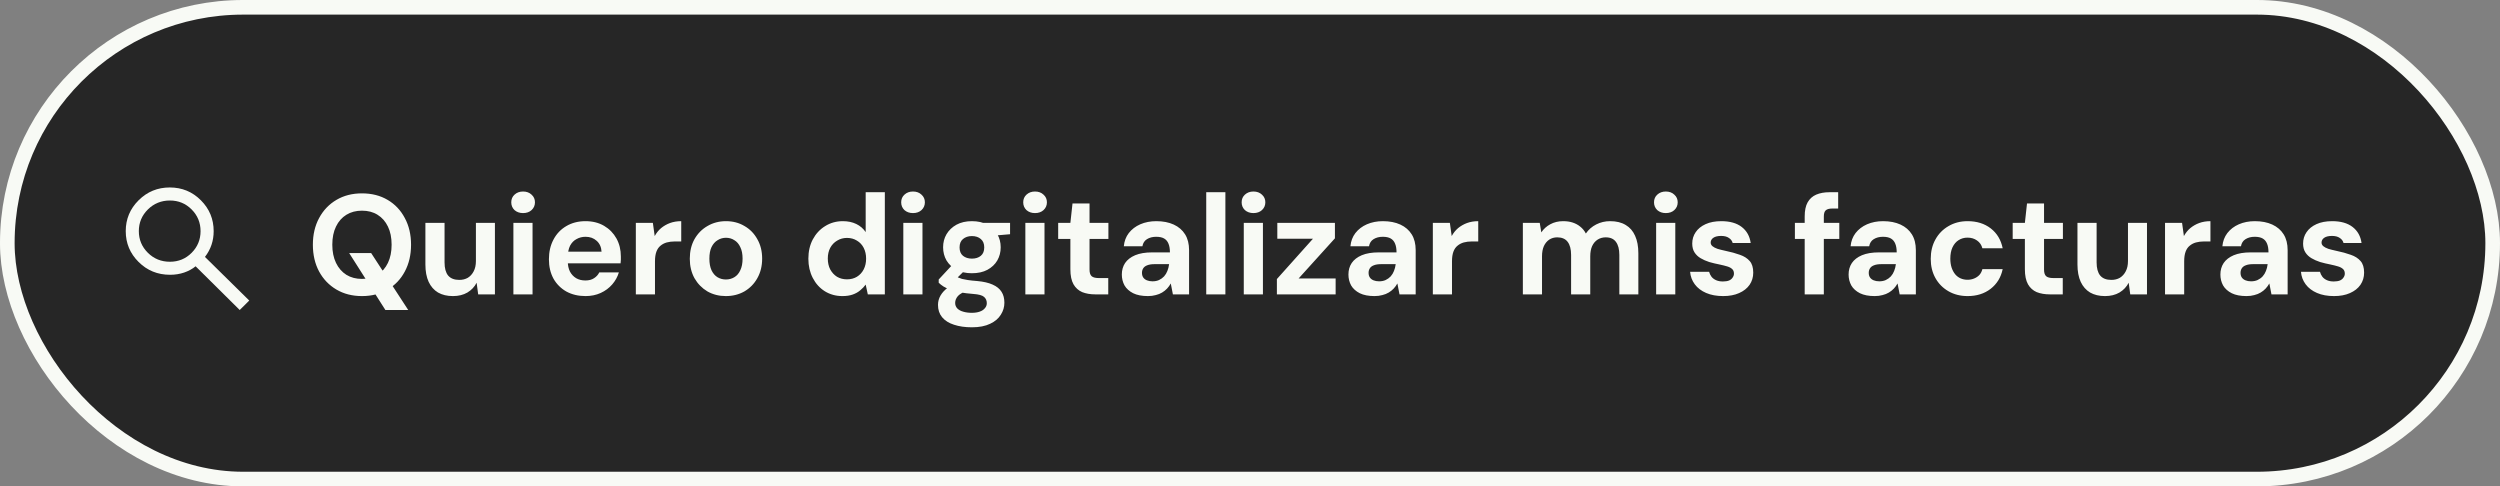
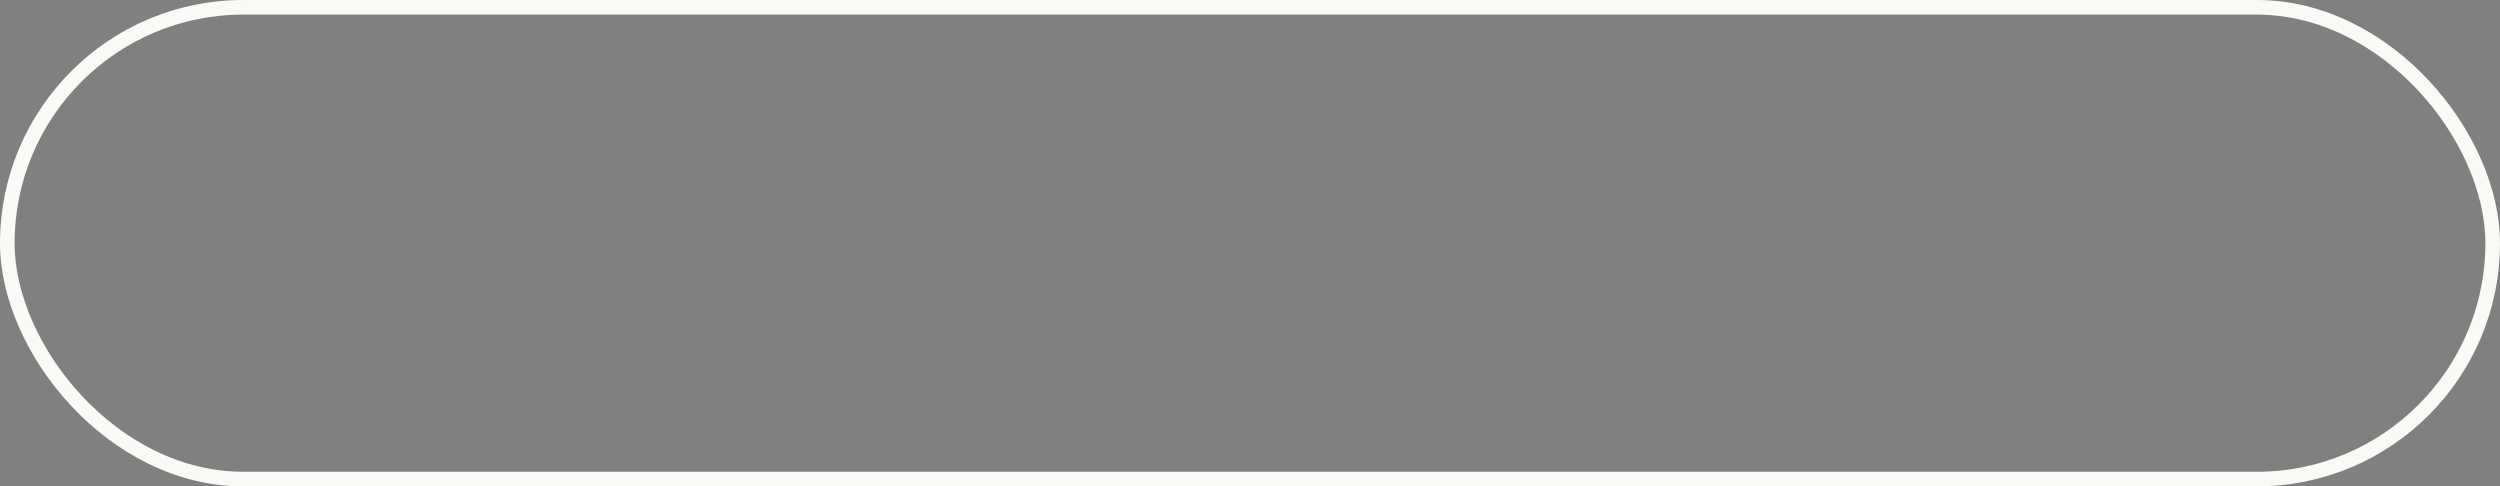
<svg xmlns="http://www.w3.org/2000/svg" width="257" height="50" viewBox="0 0 257 50" fill="none">
  <rect x="0" y="0" width="257" height="50" fill="#808080" stroke="none" />
-   <rect x="0.751" y="0.751" width="255.497" height="48.497" rx="24.249" fill="black" fill-opacity="0.7" />
  <rect x="0.751" y="0.751" width="255.497" height="48.497" rx="24.249" stroke="#F8FAF5" stroke-width="1.503" />
-   <path d="M39.616 31.866L35.897 26.018H38.157L41.964 31.866H39.616ZM37.209 30.437C36.218 30.437 35.343 30.213 34.584 29.766C33.826 29.319 33.233 28.701 32.805 27.914C32.377 27.117 32.163 26.198 32.163 25.157C32.163 24.117 32.377 23.203 32.805 22.415C33.233 21.618 33.826 20.996 34.584 20.549C35.343 20.101 36.218 19.878 37.209 19.878C38.211 19.878 39.091 20.101 39.849 20.549C40.608 20.996 41.196 21.618 41.614 22.415C42.042 23.203 42.256 24.117 42.256 25.157C42.256 26.198 42.042 27.117 41.614 27.914C41.196 28.701 40.608 29.319 39.849 29.766C39.091 30.213 38.211 30.437 37.209 30.437ZM37.209 28.672C37.832 28.672 38.367 28.531 38.814 28.249C39.271 27.958 39.626 27.549 39.879 27.024C40.131 26.499 40.258 25.877 40.258 25.157C40.258 24.428 40.131 23.806 39.879 23.291C39.626 22.765 39.271 22.362 38.814 22.08C38.367 21.798 37.832 21.657 37.209 21.657C36.597 21.657 36.062 21.798 35.605 22.08C35.148 22.362 34.793 22.765 34.54 23.291C34.288 23.806 34.161 24.428 34.161 25.157C34.161 25.877 34.288 26.499 34.54 27.024C34.793 27.549 35.148 27.958 35.605 28.249C36.062 28.531 36.597 28.672 37.209 28.672ZM46.561 30.437C45.968 30.437 45.457 30.316 45.029 30.072C44.611 29.82 44.291 29.455 44.067 28.979C43.843 28.492 43.731 27.894 43.731 27.185V22.911H45.7V26.98C45.7 27.574 45.822 28.021 46.065 28.322C46.318 28.624 46.702 28.774 47.217 28.774C47.548 28.774 47.84 28.701 48.092 28.556C48.345 28.4 48.544 28.181 48.69 27.899C48.846 27.608 48.924 27.253 48.924 26.835V22.911H50.878V30.262H49.157L48.997 29.066C48.783 29.484 48.467 29.82 48.049 30.072C47.63 30.316 47.135 30.437 46.561 30.437ZM52.777 30.262V22.911H54.746V30.262H52.777ZM53.769 21.905C53.419 21.905 53.127 21.803 52.894 21.599C52.67 21.385 52.558 21.117 52.558 20.797C52.558 20.476 52.67 20.213 52.894 20.009C53.127 19.795 53.419 19.688 53.769 19.688C54.129 19.688 54.42 19.795 54.644 20.009C54.877 20.213 54.994 20.476 54.994 20.797C54.994 21.117 54.877 21.385 54.644 21.599C54.42 21.803 54.129 21.905 53.769 21.905ZM60.192 30.437C59.453 30.437 58.797 30.282 58.223 29.97C57.659 29.649 57.217 29.207 56.896 28.643C56.585 28.069 56.429 27.408 56.429 26.66C56.429 25.891 56.585 25.216 56.896 24.632C57.207 24.039 57.645 23.577 58.209 23.247C58.782 22.906 59.444 22.736 60.192 22.736C60.922 22.736 61.558 22.897 62.103 23.218C62.647 23.538 63.07 23.971 63.372 24.516C63.673 25.06 63.824 25.677 63.824 26.368C63.824 26.465 63.824 26.577 63.824 26.703C63.824 26.82 63.814 26.942 63.795 27.068H57.83V25.872H61.84C61.811 25.395 61.641 25.021 61.33 24.749C61.029 24.477 60.649 24.341 60.192 24.341C59.862 24.341 59.555 24.418 59.273 24.574C58.992 24.72 58.768 24.948 58.603 25.259C58.447 25.571 58.369 25.964 58.369 26.441V26.864C58.369 27.262 58.442 27.612 58.588 27.914C58.744 28.206 58.958 28.434 59.23 28.599C59.502 28.755 59.818 28.833 60.178 28.833C60.538 28.833 60.834 28.755 61.067 28.599C61.31 28.444 61.49 28.244 61.607 28.001H63.62C63.484 28.458 63.255 28.872 62.934 29.241C62.613 29.611 62.22 29.902 61.753 30.116C61.286 30.33 60.766 30.437 60.192 30.437ZM65.364 30.262V22.911H67.114L67.303 24.268C67.478 23.947 67.697 23.674 67.96 23.451C68.232 23.227 68.538 23.052 68.879 22.926C69.228 22.799 69.613 22.736 70.031 22.736V24.822H69.36C69.068 24.822 68.796 24.856 68.543 24.924C68.3 24.992 68.086 25.104 67.901 25.259C67.717 25.405 67.576 25.61 67.478 25.872C67.381 26.134 67.332 26.465 67.332 26.864V30.262H65.364ZM74.616 30.437C73.916 30.437 73.284 30.277 72.72 29.956C72.165 29.625 71.723 29.173 71.392 28.599C71.072 28.016 70.911 27.35 70.911 26.601C70.911 25.833 71.072 25.162 71.392 24.588C71.723 24.005 72.17 23.553 72.734 23.232C73.298 22.901 73.93 22.736 74.63 22.736C75.34 22.736 75.972 22.901 76.526 23.232C77.09 23.553 77.533 24.005 77.853 24.588C78.184 25.162 78.349 25.828 78.349 26.587C78.349 27.345 78.184 28.016 77.853 28.599C77.533 29.173 77.09 29.625 76.526 29.956C75.962 30.277 75.326 30.437 74.616 30.437ZM74.616 28.731C74.946 28.731 75.238 28.653 75.491 28.497C75.753 28.342 75.957 28.104 76.103 27.783C76.259 27.462 76.337 27.063 76.337 26.587C76.337 26.11 76.259 25.716 76.103 25.405C75.957 25.084 75.753 24.846 75.491 24.691C75.238 24.525 74.951 24.443 74.63 24.443C74.319 24.443 74.032 24.525 73.77 24.691C73.507 24.846 73.298 25.084 73.143 25.405C72.997 25.716 72.924 26.11 72.924 26.587C72.924 27.063 72.997 27.462 73.143 27.783C73.298 28.104 73.502 28.342 73.755 28.497C74.018 28.653 74.305 28.731 74.616 28.731ZM86.6 30.437C85.929 30.437 85.326 30.272 84.792 29.941C84.266 29.611 83.853 29.154 83.552 28.57C83.251 27.987 83.1 27.331 83.1 26.601C83.1 25.852 83.251 25.191 83.552 24.618C83.863 24.034 84.286 23.577 84.821 23.247C85.365 22.906 85.973 22.736 86.644 22.736C87.169 22.736 87.631 22.834 88.029 23.028C88.428 23.222 88.749 23.5 88.992 23.859V19.761H90.961V30.262H89.211L88.992 29.256C88.846 29.46 88.661 29.654 88.438 29.839C88.224 30.024 87.966 30.17 87.665 30.277C87.363 30.384 87.008 30.437 86.6 30.437ZM87.067 28.716C87.456 28.716 87.796 28.628 88.088 28.453C88.389 28.269 88.623 28.016 88.788 27.695C88.953 27.374 89.036 27.005 89.036 26.587C89.036 26.169 88.953 25.799 88.788 25.478C88.623 25.157 88.389 24.909 88.088 24.734C87.796 24.55 87.456 24.457 87.067 24.457C86.697 24.457 86.362 24.55 86.061 24.734C85.759 24.909 85.521 25.157 85.346 25.478C85.18 25.799 85.098 26.164 85.098 26.572C85.098 27 85.18 27.374 85.346 27.695C85.521 28.016 85.754 28.269 86.046 28.453C86.347 28.628 86.688 28.716 87.067 28.716ZM92.861 30.262V22.911H94.83V30.262H92.861ZM93.853 21.905C93.503 21.905 93.211 21.803 92.978 21.599C92.754 21.385 92.642 21.117 92.642 20.797C92.642 20.476 92.754 20.213 92.978 20.009C93.211 19.795 93.503 19.688 93.853 19.688C94.213 19.688 94.504 19.795 94.728 20.009C94.961 20.213 95.078 20.476 95.078 20.797C95.078 21.117 94.961 21.385 94.728 21.599C94.504 21.803 94.213 21.905 93.853 21.905ZM99.912 33.646C99.212 33.646 98.599 33.558 98.074 33.383C97.549 33.218 97.14 32.96 96.849 32.61C96.567 32.27 96.426 31.847 96.426 31.341C96.426 31.001 96.513 30.68 96.688 30.379C96.863 30.077 97.116 29.805 97.447 29.562C97.787 29.309 98.21 29.095 98.716 28.92L99.459 29.883C99.012 30.029 98.686 30.209 98.482 30.422C98.288 30.646 98.191 30.884 98.191 31.137C98.191 31.361 98.263 31.55 98.409 31.706C98.565 31.861 98.769 31.973 99.022 32.041C99.284 32.119 99.576 32.158 99.897 32.158C100.208 32.158 100.475 32.119 100.699 32.041C100.932 31.964 101.112 31.847 101.239 31.691C101.375 31.546 101.443 31.37 101.443 31.166C101.443 30.904 101.351 30.69 101.166 30.525C100.981 30.359 100.612 30.257 100.057 30.218C99.561 30.179 99.119 30.126 98.73 30.058C98.351 29.98 98.016 29.892 97.724 29.795C97.432 29.688 97.184 29.572 96.98 29.445C96.785 29.319 96.625 29.192 96.499 29.066V28.731L98.059 27.053L99.474 27.506L97.636 29.314L98.191 28.351C98.297 28.41 98.4 28.468 98.497 28.526C98.604 28.575 98.735 28.624 98.891 28.672C99.046 28.711 99.25 28.75 99.503 28.789C99.756 28.828 100.077 28.862 100.466 28.891C101.107 28.949 101.633 29.071 102.041 29.256C102.459 29.44 102.765 29.688 102.96 30C103.154 30.301 103.251 30.675 103.251 31.122C103.251 31.56 103.13 31.968 102.887 32.348C102.653 32.737 102.289 33.048 101.793 33.281C101.297 33.524 100.67 33.646 99.912 33.646ZM99.912 28.089C99.299 28.089 98.769 27.972 98.322 27.739C97.884 27.496 97.544 27.175 97.301 26.776C97.067 26.368 96.951 25.916 96.951 25.42C96.951 24.924 97.067 24.477 97.301 24.078C97.544 23.67 97.884 23.344 98.322 23.101C98.769 22.858 99.299 22.736 99.912 22.736C100.534 22.736 101.064 22.858 101.501 23.101C101.949 23.344 102.289 23.67 102.522 24.078C102.756 24.477 102.872 24.924 102.872 25.42C102.872 25.916 102.756 26.368 102.522 26.776C102.289 27.175 101.949 27.496 101.501 27.739C101.064 27.972 100.534 28.089 99.912 28.089ZM99.912 26.587C100.291 26.587 100.597 26.489 100.83 26.295C101.064 26.101 101.18 25.814 101.18 25.434C101.18 25.055 101.064 24.768 100.83 24.574C100.597 24.37 100.291 24.268 99.912 24.268C99.542 24.268 99.236 24.37 98.993 24.574C98.759 24.768 98.643 25.055 98.643 25.434C98.643 25.814 98.759 26.101 98.993 26.295C99.236 26.489 99.542 26.587 99.912 26.587ZM101.137 24.311L100.816 22.911H103.835V24.078L101.137 24.311ZM105.406 30.262V22.911H107.375V30.262H105.406ZM106.397 21.905C106.047 21.905 105.756 21.803 105.522 21.599C105.299 21.385 105.187 21.117 105.187 20.797C105.187 20.476 105.299 20.213 105.522 20.009C105.756 19.795 106.047 19.688 106.397 19.688C106.757 19.688 107.049 19.795 107.273 20.009C107.506 20.213 107.623 20.476 107.623 20.797C107.623 21.117 107.506 21.385 107.273 21.599C107.049 21.803 106.757 21.905 106.397 21.905ZM112.602 30.262C112.087 30.262 111.635 30.184 111.246 30.029C110.866 29.863 110.57 29.596 110.356 29.227C110.142 28.847 110.035 28.332 110.035 27.68V24.559H108.781V22.911H110.035L110.254 20.913H112.004V22.911H113.944V24.559H112.004V27.71C112.004 28.04 112.077 28.269 112.223 28.395C112.369 28.522 112.617 28.585 112.967 28.585H113.929V30.262H112.602ZM118.007 30.437C117.395 30.437 116.889 30.34 116.491 30.145C116.092 29.941 115.795 29.674 115.601 29.343C115.416 29.003 115.324 28.628 115.324 28.22C115.324 27.773 115.436 27.379 115.659 27.039C115.893 26.698 116.238 26.431 116.695 26.237C117.162 26.042 117.745 25.945 118.445 25.945H120.268C120.268 25.585 120.219 25.289 120.122 25.055C120.025 24.812 119.874 24.632 119.67 24.516C119.466 24.399 119.194 24.341 118.853 24.341C118.484 24.341 118.168 24.423 117.905 24.588C117.653 24.744 117.497 24.987 117.439 25.318H115.528C115.577 24.793 115.747 24.341 116.038 23.961C116.34 23.572 116.734 23.271 117.22 23.057C117.716 22.843 118.265 22.736 118.868 22.736C119.558 22.736 120.156 22.853 120.662 23.086C121.168 23.32 121.556 23.655 121.829 24.093C122.101 24.53 122.237 25.07 122.237 25.712V30.262H120.574L120.356 29.139C120.249 29.334 120.122 29.509 119.976 29.664C119.831 29.82 119.66 29.956 119.466 30.072C119.271 30.189 119.053 30.277 118.81 30.335C118.567 30.403 118.299 30.437 118.007 30.437ZM118.474 28.92C118.727 28.92 118.951 28.877 119.145 28.789C119.349 28.692 119.524 28.565 119.67 28.41C119.816 28.244 119.928 28.06 120.006 27.855C120.093 27.642 120.151 27.413 120.181 27.17V27.155H118.678C118.377 27.155 118.129 27.194 117.935 27.272C117.75 27.34 117.614 27.442 117.526 27.578C117.439 27.715 117.395 27.87 117.395 28.045C117.395 28.24 117.439 28.4 117.526 28.526C117.614 28.653 117.74 28.75 117.905 28.818C118.071 28.886 118.26 28.92 118.474 28.92ZM124.001 30.262V19.761H125.97V30.262H124.001ZM127.86 30.262V22.911H129.829V30.262H127.86ZM128.852 21.905C128.502 21.905 128.21 21.803 127.977 21.599C127.753 21.385 127.641 21.117 127.641 20.797C127.641 20.476 127.753 20.213 127.977 20.009C128.21 19.795 128.502 19.688 128.852 19.688C129.212 19.688 129.503 19.795 129.727 20.009C129.96 20.213 130.077 20.476 130.077 20.797C130.077 21.117 129.96 21.385 129.727 21.599C129.503 21.803 129.212 21.905 128.852 21.905ZM131.264 30.262V28.687L134.969 24.545H131.308V22.911H137.23V24.501L133.496 28.628H137.303V30.262H131.264ZM141.302 30.437C140.69 30.437 140.184 30.34 139.785 30.145C139.387 29.941 139.09 29.674 138.896 29.343C138.711 29.003 138.619 28.628 138.619 28.22C138.619 27.773 138.73 27.379 138.954 27.039C139.187 26.698 139.533 26.431 139.99 26.237C140.456 26.042 141.04 25.945 141.74 25.945H143.563C143.563 25.585 143.514 25.289 143.417 25.055C143.32 24.812 143.169 24.632 142.965 24.516C142.761 24.399 142.488 24.341 142.148 24.341C141.779 24.341 141.463 24.423 141.2 24.588C140.947 24.744 140.792 24.987 140.733 25.318H138.823C138.871 24.793 139.042 24.341 139.333 23.961C139.635 23.572 140.028 23.271 140.515 23.057C141.01 22.843 141.56 22.736 142.163 22.736C142.853 22.736 143.451 22.853 143.957 23.086C144.462 23.32 144.851 23.655 145.123 24.093C145.396 24.53 145.532 25.07 145.532 25.712V30.262H143.869L143.65 29.139C143.543 29.334 143.417 29.509 143.271 29.664C143.125 29.82 142.955 29.956 142.761 30.072C142.566 30.189 142.347 30.277 142.104 30.335C141.861 30.403 141.594 30.437 141.302 30.437ZM141.769 28.92C142.022 28.92 142.245 28.877 142.44 28.789C142.644 28.692 142.819 28.565 142.965 28.41C143.111 28.244 143.223 28.06 143.3 27.855C143.388 27.642 143.446 27.413 143.475 27.17V27.155H141.973C141.672 27.155 141.424 27.194 141.229 27.272C141.045 27.34 140.908 27.442 140.821 27.578C140.733 27.715 140.69 27.87 140.69 28.045C140.69 28.24 140.733 28.4 140.821 28.526C140.908 28.653 141.035 28.75 141.2 28.818C141.365 28.886 141.555 28.92 141.769 28.92ZM147.296 30.262V22.911H149.046L149.235 24.268C149.41 23.947 149.629 23.674 149.892 23.451C150.164 23.227 150.47 23.052 150.811 22.926C151.161 22.799 151.545 22.736 151.963 22.736V24.822H151.292C151 24.822 150.728 24.856 150.475 24.924C150.232 24.992 150.018 25.104 149.833 25.259C149.649 25.405 149.508 25.61 149.41 25.872C149.313 26.134 149.265 26.465 149.265 26.864V30.262H147.296ZM156.55 30.262V22.911H158.286L158.446 23.888C158.68 23.538 158.986 23.261 159.365 23.057C159.754 22.843 160.196 22.736 160.692 22.736C161.062 22.736 161.392 22.785 161.684 22.882C161.976 22.979 162.233 23.12 162.457 23.305C162.69 23.49 162.88 23.723 163.026 24.005C163.298 23.607 163.653 23.295 164.091 23.072C164.528 22.848 165.005 22.736 165.52 22.736C166.162 22.736 166.696 22.867 167.124 23.13C167.552 23.383 167.873 23.752 168.087 24.238C168.31 24.725 168.422 25.323 168.422 26.032V30.262H166.468V26.207C166.468 25.624 166.351 25.177 166.118 24.866C165.894 24.555 165.544 24.399 165.068 24.399C164.757 24.399 164.479 24.477 164.236 24.632C163.993 24.788 163.804 25.012 163.668 25.303C163.541 25.595 163.478 25.945 163.478 26.353V30.262H161.509V26.207C161.509 25.624 161.392 25.177 161.159 24.866C160.926 24.555 160.566 24.399 160.08 24.399C159.778 24.399 159.506 24.477 159.263 24.632C159.03 24.788 158.845 25.012 158.709 25.303C158.582 25.595 158.519 25.945 158.519 26.353V30.262H156.55ZM170.251 30.262V22.911H172.22V30.262H170.251ZM171.243 21.905C170.893 21.905 170.601 21.803 170.368 21.599C170.144 21.385 170.033 21.117 170.033 20.797C170.033 20.476 170.144 20.213 170.368 20.009C170.601 19.795 170.893 19.688 171.243 19.688C171.603 19.688 171.895 19.795 172.118 20.009C172.352 20.213 172.468 20.476 172.468 20.797C172.468 21.117 172.352 21.385 172.118 21.599C171.895 21.803 171.603 21.905 171.243 21.905ZM177.141 30.437C176.47 30.437 175.887 30.33 175.391 30.116C174.895 29.902 174.506 29.606 174.224 29.227C173.942 28.847 173.782 28.419 173.743 27.943H175.697C175.746 28.128 175.829 28.298 175.945 28.453C176.062 28.599 176.218 28.716 176.412 28.803C176.607 28.891 176.84 28.935 177.112 28.935C177.375 28.935 177.589 28.901 177.754 28.833C177.919 28.755 178.041 28.653 178.119 28.526C178.206 28.4 178.25 28.269 178.25 28.133C178.25 27.928 178.191 27.773 178.075 27.666C177.958 27.549 177.788 27.457 177.564 27.389C177.341 27.321 177.068 27.253 176.748 27.185C176.398 27.117 176.052 27.034 175.712 26.937C175.381 26.83 175.085 26.698 174.822 26.543C174.56 26.387 174.351 26.188 174.195 25.945C174.04 25.702 173.962 25.4 173.962 25.041C173.962 24.603 174.079 24.214 174.312 23.874C174.545 23.524 174.886 23.247 175.333 23.043C175.78 22.838 176.32 22.736 176.952 22.736C177.837 22.736 178.537 22.936 179.052 23.334C179.567 23.733 179.874 24.282 179.971 24.982H178.119C178.06 24.759 177.929 24.584 177.725 24.457C177.53 24.321 177.268 24.253 176.937 24.253C176.587 24.253 176.32 24.316 176.135 24.443C175.95 24.569 175.858 24.734 175.858 24.939C175.858 25.075 175.916 25.196 176.033 25.303C176.159 25.41 176.334 25.503 176.558 25.58C176.782 25.648 177.054 25.716 177.375 25.785C177.939 25.901 178.435 26.037 178.862 26.193C179.29 26.339 179.626 26.553 179.869 26.835C180.112 27.107 180.233 27.506 180.233 28.03C180.233 28.497 180.107 28.915 179.854 29.285C179.601 29.645 179.242 29.927 178.775 30.131C178.318 30.335 177.773 30.437 177.141 30.437ZM185.522 30.262V22.255C185.522 21.642 185.624 21.156 185.828 20.797C186.032 20.437 186.324 20.174 186.703 20.009C187.092 19.844 187.544 19.761 188.059 19.761H188.964V21.438H188.351C188.04 21.438 187.816 21.501 187.68 21.628C187.554 21.744 187.49 21.953 187.49 22.255V30.262H185.522ZM184.515 24.559V22.911H189.08V24.559H184.515ZM192.72 30.437C192.107 30.437 191.602 30.34 191.203 30.145C190.805 29.941 190.508 29.674 190.314 29.343C190.129 29.003 190.036 28.628 190.036 28.22C190.036 27.773 190.148 27.379 190.372 27.039C190.605 26.698 190.95 26.431 191.407 26.237C191.874 26.042 192.458 25.945 193.158 25.945H194.981C194.981 25.585 194.932 25.289 194.835 25.055C194.738 24.812 194.587 24.632 194.383 24.516C194.179 24.399 193.906 24.341 193.566 24.341C193.196 24.341 192.88 24.423 192.618 24.588C192.365 24.744 192.21 24.987 192.151 25.318H190.241C190.289 24.793 190.459 24.341 190.751 23.961C191.053 23.572 191.446 23.271 191.932 23.057C192.428 22.843 192.978 22.736 193.581 22.736C194.271 22.736 194.869 22.853 195.374 23.086C195.88 23.32 196.269 23.655 196.541 24.093C196.814 24.53 196.95 25.07 196.95 25.712V30.262H195.287L195.068 29.139C194.961 29.334 194.835 29.509 194.689 29.664C194.543 29.82 194.373 29.956 194.179 30.072C193.984 30.189 193.765 30.277 193.522 30.335C193.279 30.403 193.012 30.437 192.72 30.437ZM193.187 28.92C193.44 28.92 193.663 28.877 193.858 28.789C194.062 28.692 194.237 28.565 194.383 28.41C194.529 28.244 194.64 28.06 194.718 27.855C194.806 27.642 194.864 27.413 194.893 27.17V27.155H193.391C193.09 27.155 192.842 27.194 192.647 27.272C192.462 27.34 192.326 27.442 192.239 27.578C192.151 27.715 192.107 27.87 192.107 28.045C192.107 28.24 192.151 28.4 192.239 28.526C192.326 28.653 192.453 28.75 192.618 28.818C192.783 28.886 192.973 28.92 193.187 28.92ZM202.272 30.437C201.533 30.437 200.877 30.272 200.303 29.941C199.73 29.611 199.282 29.158 198.961 28.585C198.641 28.011 198.48 27.355 198.48 26.616C198.48 25.857 198.641 25.191 198.961 24.618C199.282 24.034 199.73 23.577 200.303 23.247C200.877 22.906 201.533 22.736 202.272 22.736C203.215 22.736 204.008 22.984 204.65 23.48C205.291 23.976 205.7 24.657 205.875 25.522H203.789C203.702 25.182 203.517 24.914 203.235 24.72C202.963 24.525 202.637 24.428 202.258 24.428C201.917 24.428 201.611 24.516 201.339 24.691C201.076 24.856 200.867 25.104 200.712 25.434C200.566 25.755 200.493 26.139 200.493 26.587C200.493 26.927 200.537 27.233 200.624 27.506C200.712 27.768 200.833 27.997 200.989 28.191C201.144 28.376 201.329 28.517 201.543 28.614C201.767 28.711 202.005 28.76 202.258 28.76C202.51 28.76 202.739 28.716 202.943 28.628C203.157 28.541 203.337 28.419 203.483 28.264C203.629 28.099 203.731 27.899 203.789 27.666H205.875C205.7 28.512 205.286 29.188 204.635 29.693C203.993 30.189 203.206 30.437 202.272 30.437ZM210.725 30.262C210.21 30.262 209.758 30.184 209.369 30.029C208.989 29.863 208.693 29.596 208.479 29.227C208.265 28.847 208.158 28.332 208.158 27.68V24.559H206.904V22.911H208.158L208.377 20.913H210.127V22.911H212.067V24.559H210.127V27.71C210.127 28.04 210.2 28.269 210.346 28.395C210.492 28.522 210.74 28.585 211.09 28.585H212.052V30.262H210.725ZM216.393 30.437C215.8 30.437 215.289 30.316 214.862 30.072C214.443 29.82 214.123 29.455 213.899 28.979C213.675 28.492 213.563 27.894 213.563 27.185V22.911H215.532V26.98C215.532 27.574 215.654 28.021 215.897 28.322C216.15 28.624 216.534 28.774 217.049 28.774C217.38 28.774 217.672 28.701 217.924 28.556C218.177 28.4 218.376 28.181 218.522 27.899C218.678 27.608 218.756 27.253 218.756 26.835V22.911H220.71V30.262H218.989L218.829 29.066C218.615 29.484 218.299 29.82 217.881 30.072C217.463 30.316 216.967 30.437 216.393 30.437ZM222.565 30.262V22.911H224.316L224.505 24.268C224.68 23.947 224.899 23.674 225.162 23.451C225.434 23.227 225.74 23.052 226.08 22.926C226.43 22.799 226.814 22.736 227.233 22.736V24.822H226.562C226.27 24.822 225.998 24.856 225.745 24.924C225.502 24.992 225.288 25.104 225.103 25.259C224.918 25.405 224.777 25.61 224.68 25.872C224.583 26.134 224.534 26.465 224.534 26.864V30.262H222.565ZM230.94 30.437C230.327 30.437 229.822 30.34 229.423 30.145C229.024 29.941 228.728 29.674 228.533 29.343C228.349 29.003 228.256 28.628 228.256 28.22C228.256 27.773 228.368 27.379 228.592 27.039C228.825 26.698 229.17 26.431 229.627 26.237C230.094 26.042 230.677 25.945 231.377 25.945H233.2C233.2 25.585 233.152 25.289 233.055 25.055C232.957 24.812 232.807 24.632 232.602 24.516C232.398 24.399 232.126 24.341 231.786 24.341C231.416 24.341 231.1 24.423 230.838 24.588C230.585 24.744 230.429 24.987 230.371 25.318H228.46C228.509 24.793 228.679 24.341 228.971 23.961C229.272 23.572 229.666 23.271 230.152 23.057C230.648 22.843 231.197 22.736 231.8 22.736C232.491 22.736 233.089 22.853 233.594 23.086C234.1 23.32 234.489 23.655 234.761 24.093C235.033 24.53 235.169 25.07 235.169 25.712V30.262H233.507L233.288 29.139C233.181 29.334 233.055 29.509 232.909 29.664C232.763 29.82 232.593 29.956 232.398 30.072C232.204 30.189 231.985 30.277 231.742 30.335C231.499 30.403 231.231 30.437 230.94 30.437ZM231.406 28.92C231.659 28.92 231.883 28.877 232.077 28.789C232.282 28.692 232.457 28.565 232.602 28.41C232.748 28.244 232.86 28.06 232.938 27.855C233.025 27.642 233.084 27.413 233.113 27.17V27.155H231.611C231.309 27.155 231.061 27.194 230.867 27.272C230.682 27.34 230.546 27.442 230.458 27.578C230.371 27.715 230.327 27.87 230.327 28.045C230.327 28.24 230.371 28.4 230.458 28.526C230.546 28.653 230.672 28.75 230.838 28.818C231.003 28.886 231.193 28.92 231.406 28.92ZM239.938 30.437C239.267 30.437 238.683 30.33 238.188 30.116C237.692 29.902 237.303 29.606 237.021 29.227C236.739 28.847 236.578 28.419 236.539 27.943H238.494C238.542 28.128 238.625 28.298 238.742 28.453C238.858 28.599 239.014 28.716 239.208 28.803C239.403 28.891 239.636 28.935 239.909 28.935C240.171 28.935 240.385 28.901 240.55 28.833C240.716 28.755 240.837 28.653 240.915 28.526C241.002 28.4 241.046 28.269 241.046 28.133C241.046 27.928 240.988 27.773 240.871 27.666C240.754 27.549 240.584 27.457 240.361 27.389C240.137 27.321 239.865 27.253 239.544 27.185C239.194 27.117 238.849 27.034 238.508 26.937C238.178 26.83 237.881 26.698 237.619 26.543C237.356 26.387 237.147 26.188 236.992 25.945C236.836 25.702 236.758 25.4 236.758 25.041C236.758 24.603 236.875 24.214 237.108 23.874C237.342 23.524 237.682 23.247 238.129 23.043C238.576 22.838 239.116 22.736 239.748 22.736C240.633 22.736 241.333 22.936 241.848 23.334C242.364 23.733 242.67 24.282 242.767 24.982H240.915C240.857 24.759 240.725 24.584 240.521 24.457C240.327 24.321 240.064 24.253 239.734 24.253C239.383 24.253 239.116 24.316 238.931 24.443C238.747 24.569 238.654 24.734 238.654 24.939C238.654 25.075 238.713 25.196 238.829 25.303C238.956 25.41 239.131 25.503 239.354 25.58C239.578 25.648 239.85 25.716 240.171 25.785C240.735 25.901 241.231 26.037 241.659 26.193C242.087 26.339 242.422 26.553 242.665 26.835C242.908 27.107 243.03 27.506 243.03 28.03C243.03 28.497 242.903 28.915 242.65 29.285C242.398 29.645 242.038 29.927 241.571 30.131C241.114 30.335 240.57 30.437 239.938 30.437Z" fill="#F8FAF5" />
  <g clip-path="url(#clip0_1372_1159)">
-     <path d="M24.642 31.867L20.109 27.375C19.776 27.648 19.384 27.861 18.933 28.017C18.483 28.17 17.999 28.247 17.481 28.247C16.208 28.247 15.131 27.809 14.249 26.931C13.367 26.055 12.926 24.999 12.926 23.76C12.926 22.521 13.367 21.463 14.251 20.587C15.133 19.709 16.201 19.271 17.454 19.271C18.707 19.271 19.773 19.709 20.649 20.587C21.526 21.463 21.965 22.523 21.965 23.762C21.965 24.257 21.892 24.726 21.742 25.167C21.593 25.609 21.369 26.023 21.07 26.411L25.622 30.896L24.642 31.869V31.867ZM17.466 26.908C18.347 26.908 19.094 26.601 19.702 25.988C20.313 25.373 20.617 24.631 20.617 23.76C20.617 22.89 20.311 22.146 19.7 21.533C19.09 20.918 18.345 20.612 17.464 20.612C16.584 20.612 15.821 20.919 15.201 21.533C14.582 22.148 14.272 22.89 14.272 23.76C14.272 24.631 14.582 25.374 15.201 25.988C15.821 26.602 16.575 26.908 17.466 26.908Z" fill="#F8FAF5" />
-   </g>
+     </g>
  <defs>
    <clipPath id="clip0_1372_1159">
-       <rect width="12.696" height="12.596" fill="white" transform="translate(12.926 19.271)" />
-     </clipPath>
+       </clipPath>
  </defs>
</svg>